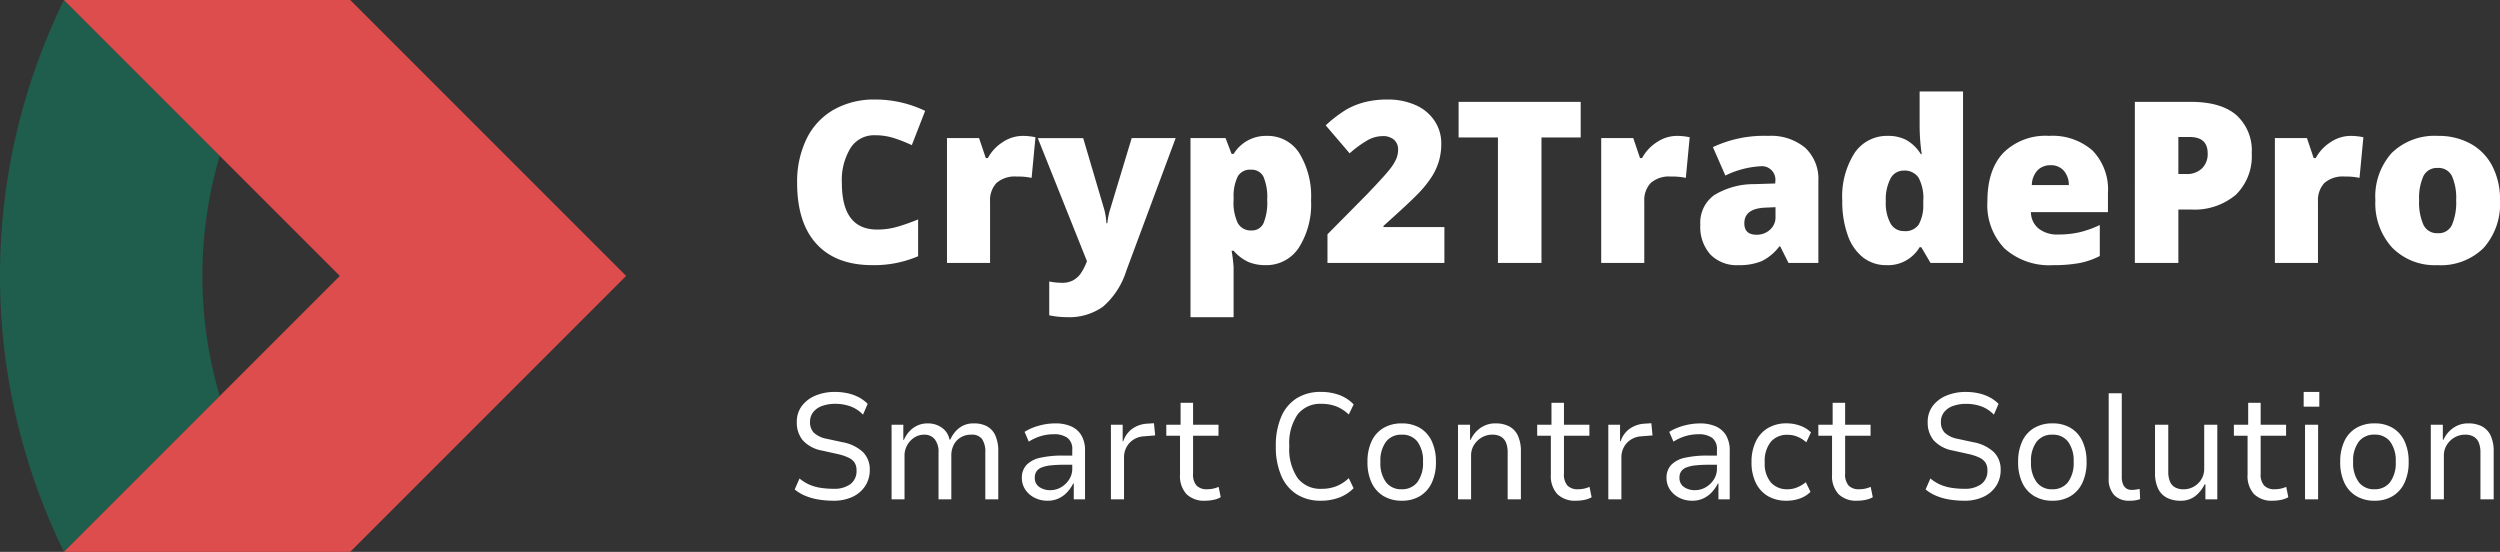
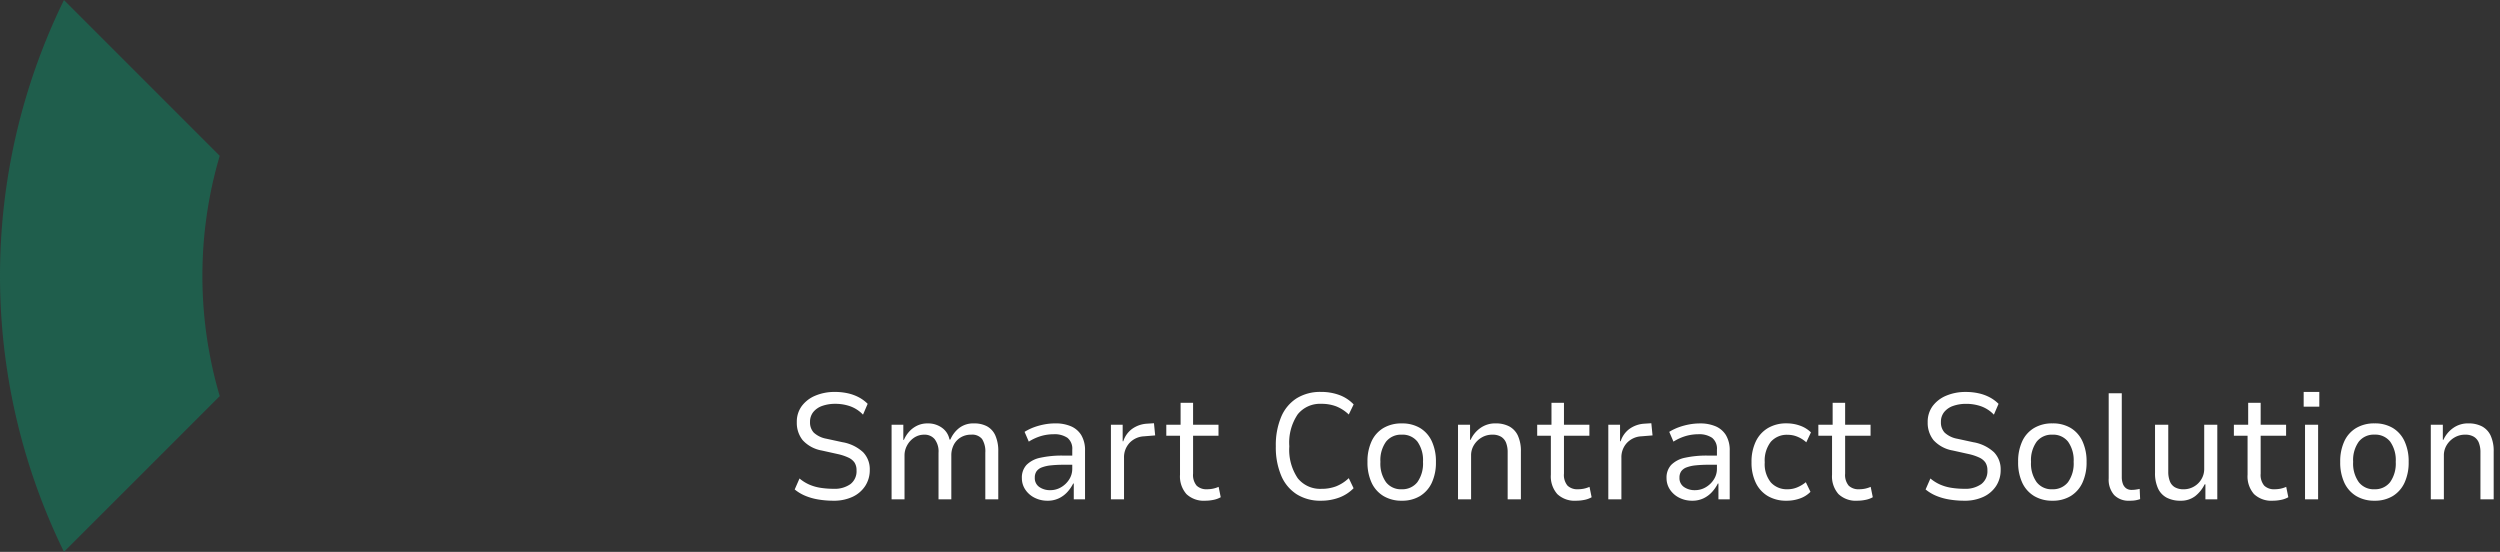
<svg xmlns="http://www.w3.org/2000/svg" width="348.963" height="77.028" viewBox="0 0 348.963 77.028">
  <rect x="0" y="0" width="348.963" height="77.028" fill="#333333" stroke="none" />
  <g id="Cryp2TradePro_logo" transform="translate(-8712.332 -1513.297)">
    <g id="Group_40926" data-name="Group 40926" transform="translate(7750.29 1222.14)">
      <path id="Path_144366" data-name="Path 144366" d="M992.719,346.46v.007L970.97,368.208a87.526,87.526,0,0,1,0-77.021l21.742,21.742-.355,1.243-.021.082q-.635,2.357-1.079,4.781l-.007.041c-.082.423-.15.854-.219,1.284a59.455,59.455,0,0,0,0,18.675c.068.43.143.861.225,1.284.294,1.646.662,3.265,1.093,4.863l.014.041.15.553C992.576,346.009,992.644,346.234,992.719,346.46Z" transform="translate(0 -0.023)" fill="#1f5e4c" />
-       <path id="Path_144367" data-name="Path 144367" d="M1079.416,329.674,1040.9,368.185h-39.959l21.748-21.742v-.007l16.762-16.762-38.511-38.511v-.007H1040.9Z" transform="translate(-29.976)" fill="#de4d4d" />
    </g>
-     <path id="Path_144368" data-name="Path 144368" d="M12.443-17.826A3.874,3.874,0,0,0,9.059-16.05a8.579,8.579,0,0,0-1.215,4.9q0,6.491,4.937,6.491a10.112,10.112,0,0,0,2.892-.415,28.93,28.93,0,0,0,2.815-1V-.938A15.577,15.577,0,0,1,12.12.308q-5.091,0-7.806-2.953T1.6-11.182a13.619,13.619,0,0,1,1.315-6.137A9.409,9.409,0,0,1,6.7-21.387,11.427,11.427,0,0,1,12.5-22.81a16,16,0,0,1,6.968,1.584l-1.861,4.783a20.925,20.925,0,0,0-2.492-.984A8.708,8.708,0,0,0,12.443-17.826Zm20.595.092a8.7,8.7,0,0,1,1.492.123l.338.062-.538,5.676a8.847,8.847,0,0,0-2.046-.185,3.9,3.9,0,0,0-2.861.9,3.526,3.526,0,0,0-.892,2.592V0H22.518V-17.427h4.476l.938,2.784h.292a6.022,6.022,0,0,1,2.1-2.238A5.025,5.025,0,0,1,33.038-17.734Zm2.153.308h6.337l2.953,10a9.809,9.809,0,0,1,.292,1.892H44.9A10.473,10.473,0,0,1,45.266-7.4L48.3-17.427h6.137L47.542,1.107a10.893,10.893,0,0,1-3.253,5,8.126,8.126,0,0,1-5.037,1.461,12.107,12.107,0,0,1-2.461-.261V2.584a8.47,8.47,0,0,0,1.861.185,3.027,3.027,0,0,0,1.4-.308A3.186,3.186,0,0,0,41.1,1.592a7.638,7.638,0,0,0,.954-1.838ZM66.968.308A6.077,6.077,0,0,1,64.6-.131a6.032,6.032,0,0,1-2.076-1.577h-.277A22.129,22.129,0,0,1,62.523.569v7H56.509V-17.427H61.4l.846,2.215h.277a5.271,5.271,0,0,1,4.63-2.522,5.21,5.21,0,0,1,4.537,2.4,11.494,11.494,0,0,1,1.646,6.583,11.309,11.309,0,0,1-1.715,6.637A5.41,5.41,0,0,1,66.968.308Zm-2.015-13.32a1.944,1.944,0,0,0-1.853.946,6.2,6.2,0,0,0-.577,2.807v.477a6.589,6.589,0,0,0,.6,3.245,2.045,2.045,0,0,0,1.892,1,1.762,1.762,0,0,0,1.677-.992,7.515,7.515,0,0,0,.523-3.284,7.264,7.264,0,0,0-.523-3.222A1.817,1.817,0,0,0,64.953-13.012ZM91.947,0H75.628V-4l5.491-5.552q2.353-2.461,3.076-3.361A7.362,7.362,0,0,0,85.2-14.458a3.322,3.322,0,0,0,.285-1.354,1.761,1.761,0,0,0-.569-1.384,2.322,2.322,0,0,0-1.6-.508,4.365,4.365,0,0,0-2.146.608A15.39,15.39,0,0,0,78.719-15.3l-3.338-3.907A18,18,0,0,1,78.3-21.433a10.436,10.436,0,0,1,2.576-1.023,12.728,12.728,0,0,1,3.13-.354,9.434,9.434,0,0,1,3.9.769,6.1,6.1,0,0,1,2.661,2.192,5.636,5.636,0,0,1,.946,3.192,8.626,8.626,0,0,1-.331,2.446A8.637,8.637,0,0,1,90.163-12a15.258,15.258,0,0,1-1.838,2.284q-1.146,1.2-4.883,4.553v.154h8.506ZM105.5,0H99.422V-17.519H93.931v-4.968h17.042v4.968H105.5Zm18.857-17.734a8.7,8.7,0,0,1,1.492.123l.338.062-.538,5.676a8.847,8.847,0,0,0-2.046-.185,3.9,3.9,0,0,0-2.861.9,3.526,3.526,0,0,0-.892,2.592V0h-6.014V-17.427h4.476l.938,2.784h.292a6.022,6.022,0,0,1,2.1-2.238A5.025,5.025,0,0,1,124.354-17.734ZM139.981,0l-1.154-2.307H138.7a6.849,6.849,0,0,1-2.476,2.061,8.18,8.18,0,0,1-3.261.554,5.115,5.115,0,0,1-3.876-1.477,5.76,5.76,0,0,1-1.415-4.153,4.724,4.724,0,0,1,1.938-4.145A10.6,10.6,0,0,1,135.229-11l2.907-.092v-.246a1.89,1.89,0,0,0-2.123-2.153,12.694,12.694,0,0,0-4.845,1.292l-1.738-3.968a16.717,16.717,0,0,1,7.69-1.569,7.473,7.473,0,0,1,5.191,1.661,5.941,5.941,0,0,1,1.838,4.645V0Zm-4.46-3.937a2.712,2.712,0,0,0,1.869-.692,2.3,2.3,0,0,0,.777-1.8V-7.783l-1.384.062q-2.969.108-2.969,2.184Q133.813-3.937,135.521-3.937ZM153.655.308A5.214,5.214,0,0,1,150.4-.754a6.731,6.731,0,0,1-2.153-3.122,13.872,13.872,0,0,1-.761-4.814,11.3,11.3,0,0,1,1.707-6.645,5.448,5.448,0,0,1,4.691-2.4,5.378,5.378,0,0,1,2.561.584,5.659,5.659,0,0,1,2.007,1.969h.123a28.9,28.9,0,0,1-.292-4.091v-4.66h6.06V0h-4.537l-1.292-2.2h-.231A5.1,5.1,0,0,1,153.655.308Zm2.461-4.753a2.247,2.247,0,0,0,2.038-.907,5.468,5.468,0,0,0,.638-2.8v-.477a6.09,6.09,0,0,0-.661-3.284,2.33,2.33,0,0,0-2.076-.977,2.033,2.033,0,0,0-1.838,1.115,6.339,6.339,0,0,0-.654,3.176,5.9,5.9,0,0,0,.661,3.092A2.1,2.1,0,0,0,156.116-4.445ZM176.911.308a9.355,9.355,0,0,1-6.76-2.315A8.717,8.717,0,0,1,167.744-8.6q0-4.414,2.23-6.775a8.339,8.339,0,0,1,6.368-2.361,8.448,8.448,0,0,1,6.083,2.053,7.8,7.8,0,0,1,2.146,5.914v2.676H173.819A2.983,2.983,0,0,0,174.888-4.8a4.188,4.188,0,0,0,2.745.831,13.257,13.257,0,0,0,2.915-.3,14.438,14.438,0,0,0,2.884-1.023V-.969a10.611,10.611,0,0,1-2.922,1A20.223,20.223,0,0,1,176.911.308Zm-.354-13.95a2.5,2.5,0,0,0-1.776.669,3.141,3.141,0,0,0-.838,2.1h5.168a3,3,0,0,0-.715-2.015A2.361,2.361,0,0,0,176.557-13.643Zm28.085-1.692a7.531,7.531,0,0,1-2.223,5.822,8.966,8.966,0,0,1-6.314,2.053H194.4V0h-6.075V-22.487h7.783q4.26,0,6.4,1.861A6.638,6.638,0,0,1,204.642-15.335ZM194.4-12.412h1.107a3.025,3.025,0,0,0,2.176-.769,2.791,2.791,0,0,0,.807-2.123q0-2.276-2.522-2.276H194.4Zm23.994-5.322a8.7,8.7,0,0,1,1.492.123l.338.062-.538,5.676a8.847,8.847,0,0,0-2.046-.185,3.9,3.9,0,0,0-2.861.9,3.526,3.526,0,0,0-.892,2.592V0h-6.014V-17.427h4.476l.938,2.784h.292a6.022,6.022,0,0,1,2.1-2.238A5.025,5.025,0,0,1,218.393-17.734Zm20.9,8.982A9.225,9.225,0,0,1,237-2.084,8.509,8.509,0,0,1,230.559.308a8.339,8.339,0,0,1-6.314-2.446A9.155,9.155,0,0,1,221.9-8.752a9.093,9.093,0,0,1,2.3-6.621,8.592,8.592,0,0,1,6.452-2.361,9.2,9.2,0,0,1,4.537,1.092,7.455,7.455,0,0,1,3.038,3.13A10.107,10.107,0,0,1,239.3-8.752Zm-11.29,0a7.739,7.739,0,0,0,.6,3.422,2.085,2.085,0,0,0,2.015,1.177A2.026,2.026,0,0,0,232.6-5.329a8.011,8.011,0,0,0,.577-3.422,7.607,7.607,0,0,0-.584-3.368,2.064,2.064,0,0,0-2-1.138,2.073,2.073,0,0,0-1.984,1.13A7.428,7.428,0,0,0,228.006-8.752Z" transform="translate(8822 1550)" fill="#fff" />
    <path id="Path_144369" data-name="Path 144369" d="M6.657.189A12.628,12.628,0,0,1,4.578.021,8.126,8.126,0,0,1,2.73-.5a5.856,5.856,0,0,1-1.47-.882l.672-1.533a5.672,5.672,0,0,0,1.407.872A6.424,6.424,0,0,0,4.946-1.6a11.807,11.807,0,0,0,1.733.126A3.815,3.815,0,0,0,9.03-2.121a2.247,2.247,0,0,0,.861-1.911,1.973,1.973,0,0,0-.273-1.092,2.064,2.064,0,0,0-.851-.7,7.016,7.016,0,0,0-1.48-.494l-2.247-.5A4.692,4.692,0,0,1,2.363-8.274a3.867,3.867,0,0,1-.809-2.5,3.688,3.688,0,0,1,.683-2.236,4.5,4.5,0,0,1,1.89-1.459,6.866,6.866,0,0,1,2.761-.525,8.116,8.116,0,0,1,1.785.189,6.126,6.126,0,0,1,1.533.557,5.16,5.16,0,0,1,1.239.913l-.651,1.512A4.631,4.631,0,0,0,9.02-12.989a6.2,6.2,0,0,0-2.09-.346,5.373,5.373,0,0,0-1.806.284,2.781,2.781,0,0,0-1.26.851A2.155,2.155,0,0,0,3.4-10.794a2.069,2.069,0,0,0,.525,1.48,3.515,3.515,0,0,0,1.764.851l2.226.483a5.625,5.625,0,0,1,2.9,1.407,3.41,3.41,0,0,1,.924,2.457,4.034,4.034,0,0,1-.63,2.237A4.224,4.224,0,0,1,9.345-.357,6.14,6.14,0,0,1,6.657.189ZM14.784,0V-10.416h1.638V-8.3h.084a4.063,4.063,0,0,1,.714-1.134,3.587,3.587,0,0,1,1.123-.85A3.26,3.26,0,0,1,19.8-10.6a3.287,3.287,0,0,1,2.048.63,2.585,2.585,0,0,1,1.018,1.617h.126a4.086,4.086,0,0,1,1.187-1.575,3.193,3.193,0,0,1,2.111-.672A3.74,3.74,0,0,1,28.1-10.2a2.712,2.712,0,0,1,1.166,1.281,5.335,5.335,0,0,1,.41,2.258V0H27.867V-6.51a3.23,3.23,0,0,0-.451-1.911,1.772,1.772,0,0,0-1.522-.609,2.743,2.743,0,0,0-1.47.388,2.6,2.6,0,0,0-.966,1.04,3.2,3.2,0,0,0-.336,1.491V0H21.336V-6.51a2.813,2.813,0,0,0-.546-1.9,1.813,1.813,0,0,0-1.428-.619,2.506,2.506,0,0,0-1.449.43,2.983,2.983,0,0,0-.976,1.092,2.848,2.848,0,0,0-.347,1.334V0ZM36.561.189a3.911,3.911,0,0,1-1.848-.431,3.339,3.339,0,0,1-1.281-1.145,2.84,2.84,0,0,1-.462-1.575,2.59,2.59,0,0,1,.651-1.848,3.779,3.779,0,0,1,1.932-1,13.974,13.974,0,0,1,3.171-.3h1.554V-4.83H38.871a17.192,17.192,0,0,0-1.838.084,4.969,4.969,0,0,0-1.271.284,1.587,1.587,0,0,0-.745.546,1.527,1.527,0,0,0-.242.893,1.487,1.487,0,0,0,.63,1.3,2.606,2.606,0,0,0,1.533.441,2.939,2.939,0,0,0,1.491-.4,3.286,3.286,0,0,0,1.134-1.082,2.71,2.71,0,0,0,.441-1.5V-6.93a1.94,1.94,0,0,0-.672-1.659,3.217,3.217,0,0,0-1.953-.5,6.352,6.352,0,0,0-1.67.231,6.867,6.867,0,0,0-1.774.8l-.588-1.365A7.294,7.294,0,0,1,34.7-10.08a9.206,9.206,0,0,1,1.449-.389,8.32,8.32,0,0,1,1.5-.136,5.422,5.422,0,0,1,2.163.4,3.131,3.131,0,0,1,1.449,1.239,4.068,4.068,0,0,1,.525,2.184V0H40.215V-2.205h-.084a5.254,5.254,0,0,1-.808,1.176,3.836,3.836,0,0,1-1.187.882A3.565,3.565,0,0,1,36.561.189ZM45.4,0V-10.416H47.04v2.31h.084a3.448,3.448,0,0,1,1.208-1.712,3.949,3.949,0,0,1,2.09-.745l.987-.063.168,1.7L50.022-8.8a2.968,2.968,0,0,0-2.037.935,2.927,2.927,0,0,0-.756,2.047V0ZM58.569.189a3.507,3.507,0,0,1-2.625-.924,3.724,3.724,0,0,1-.9-2.709V-8.883H53.13v-1.533h1.995v-3.066h1.743v3.066h3.549v1.533H56.868v5.292a2.318,2.318,0,0,0,.5,1.68,1.961,1.961,0,0,0,1.449.5,4.07,4.07,0,0,0,.84-.084,3.873,3.873,0,0,0,.777-.252l.294,1.449a3.376,3.376,0,0,1-1.008.367A5.772,5.772,0,0,1,58.569.189ZM74.7.189A6.155,6.155,0,0,1,71.348-.7,5.7,5.7,0,0,1,69.174-3.3a10.1,10.1,0,0,1-.756-4.116,10.1,10.1,0,0,1,.756-4.116,5.66,5.66,0,0,1,2.163-2.583,6.237,6.237,0,0,1,3.381-.882,7.287,7.287,0,0,1,2.562.431,5.25,5.25,0,0,1,2,1.313L78.6-11.844a5.5,5.5,0,0,0-1.774-1.145,5.737,5.737,0,0,0-2.048-.346,4,4,0,0,0-3.3,1.46,7.039,7.039,0,0,0-1.176,4.463A7.086,7.086,0,0,0,71.484-2.94,4.006,4.006,0,0,0,74.8-1.47a5.674,5.674,0,0,0,2.027-.347A5.5,5.5,0,0,0,78.6-2.961l.672,1.407a5.482,5.482,0,0,1-2,1.3A7.193,7.193,0,0,1,74.7.189Zm11.3,0a4.853,4.853,0,0,1-2.552-.651,4.249,4.249,0,0,1-1.659-1.859,6.693,6.693,0,0,1-.577-2.908,6.639,6.639,0,0,1,.577-2.888,4.184,4.184,0,0,1,1.659-1.848A4.915,4.915,0,0,1,86-10.6a4.845,4.845,0,0,1,2.551.64,4.225,4.225,0,0,1,1.638,1.848,6.639,6.639,0,0,1,.577,2.888,6.693,6.693,0,0,1-.577,2.908A4.291,4.291,0,0,1,88.547-.462,4.784,4.784,0,0,1,86,.189Zm-.021-1.6a2.65,2.65,0,0,0,2.194-.987,4.454,4.454,0,0,0,.788-2.835,4.451,4.451,0,0,0-.777-2.825A2.632,2.632,0,0,0,86-9.03a2.662,2.662,0,0,0-2.195.976,4.408,4.408,0,0,0-.787,2.825A4.454,4.454,0,0,0,83.8-2.394,2.627,2.627,0,0,0,85.974-1.407ZM93.849,0V-10.416h1.68v2.1h.084a4.062,4.062,0,0,1,1.365-1.648,3.537,3.537,0,0,1,2.1-.64,4.039,4.039,0,0,1,1.922.42,2.781,2.781,0,0,1,1.207,1.292,5.161,5.161,0,0,1,.42,2.237V0h-1.848V-6.552a3.6,3.6,0,0,0-.221-1.344,1.715,1.715,0,0,0-.693-.84,2.3,2.3,0,0,0-1.229-.294,2.866,2.866,0,0,0-1.491.4,3.077,3.077,0,0,0-1.071,1.05,2.718,2.718,0,0,0-.4,1.449V0Zm16.485.189a3.507,3.507,0,0,1-2.625-.924,3.724,3.724,0,0,1-.9-2.709V-8.883H104.9v-1.533h1.995v-3.066h1.743v3.066h3.549v1.533h-3.549v5.292a2.318,2.318,0,0,0,.5,1.68,1.961,1.961,0,0,0,1.449.5,4.07,4.07,0,0,0,.84-.084,3.873,3.873,0,0,0,.777-.252L112.5-.294a3.376,3.376,0,0,1-1.008.367A5.772,5.772,0,0,1,110.334.189ZM114.828,0V-10.416h1.638v2.31h.084a3.448,3.448,0,0,1,1.207-1.712,3.949,3.949,0,0,1,2.09-.745l.987-.063.168,1.7-1.554.126a2.968,2.968,0,0,0-2.037.935,2.927,2.927,0,0,0-.756,2.047V0Zm11.718.189A3.911,3.911,0,0,1,124.7-.242a3.339,3.339,0,0,1-1.281-1.145,2.84,2.84,0,0,1-.462-1.575,2.59,2.59,0,0,1,.651-1.848,3.779,3.779,0,0,1,1.932-1,13.974,13.974,0,0,1,3.171-.3h1.554V-4.83h-1.407a17.192,17.192,0,0,0-1.838.084,4.969,4.969,0,0,0-1.271.284,1.587,1.587,0,0,0-.745.546,1.527,1.527,0,0,0-.242.893,1.487,1.487,0,0,0,.63,1.3,2.606,2.606,0,0,0,1.533.441,2.939,2.939,0,0,0,1.491-.4,3.286,3.286,0,0,0,1.134-1.082,2.71,2.71,0,0,0,.441-1.5V-6.93a1.94,1.94,0,0,0-.672-1.659,3.218,3.218,0,0,0-1.953-.5,6.352,6.352,0,0,0-1.669.231,6.867,6.867,0,0,0-1.775.8l-.588-1.365a7.293,7.293,0,0,1,1.354-.651,9.206,9.206,0,0,1,1.449-.389,8.32,8.32,0,0,1,1.5-.136,5.422,5.422,0,0,1,2.163.4,3.131,3.131,0,0,1,1.449,1.239,4.068,4.068,0,0,1,.525,2.184V0H130.2V-2.205h-.084a5.255,5.255,0,0,1-.809,1.176,3.836,3.836,0,0,1-1.186.882A3.565,3.565,0,0,1,126.546.189Zm13.146,0a5.015,5.015,0,0,1-2.583-.641,4.292,4.292,0,0,1-1.69-1.848,6.44,6.44,0,0,1-.6-2.888,6.508,6.508,0,0,1,.6-2.9,4.326,4.326,0,0,1,1.7-1.869,4.965,4.965,0,0,1,2.573-.651,5.47,5.47,0,0,1,1.942.336,4.1,4.1,0,0,1,1.48.924l-.651,1.386a4.116,4.116,0,0,0-1.2-.766,3.533,3.533,0,0,0-1.386-.284,2.968,2.968,0,0,0-2.363.977,4.248,4.248,0,0,0-.85,2.866,4.053,4.053,0,0,0,.861,2.814,3,3,0,0,0,2.331.945,3.434,3.434,0,0,0,1.386-.284,4.759,4.759,0,0,0,1.155-.7l.651,1.344a3.817,3.817,0,0,1-1.439.914A5.453,5.453,0,0,1,139.692.189Zm9.891,0a3.507,3.507,0,0,1-2.625-.924,3.724,3.724,0,0,1-.9-2.709V-8.883h-1.911v-1.533h1.995v-3.066h1.743v3.066h3.549v1.533h-3.549v5.292a2.318,2.318,0,0,0,.5,1.68,1.961,1.961,0,0,0,1.449.5,4.07,4.07,0,0,0,.84-.084,3.873,3.873,0,0,0,.777-.252l.294,1.449a3.376,3.376,0,0,1-1.008.367A5.772,5.772,0,0,1,149.583.189Zm14.931,0a12.628,12.628,0,0,1-2.079-.168A8.126,8.126,0,0,1,160.587-.5a5.856,5.856,0,0,1-1.47-.882l.672-1.533a5.672,5.672,0,0,0,1.407.872A6.424,6.424,0,0,0,162.8-1.6a11.807,11.807,0,0,0,1.732.126,3.815,3.815,0,0,0,2.352-.651,2.247,2.247,0,0,0,.861-1.911,1.973,1.973,0,0,0-.273-1.092,2.064,2.064,0,0,0-.85-.7,7.015,7.015,0,0,0-1.48-.494l-2.247-.5a4.692,4.692,0,0,1-2.677-1.449,3.867,3.867,0,0,1-.809-2.5,3.688,3.688,0,0,1,.682-2.236,4.5,4.5,0,0,1,1.89-1.459,6.866,6.866,0,0,1,2.762-.525,8.116,8.116,0,0,1,1.785.189,6.126,6.126,0,0,1,1.533.557,5.16,5.16,0,0,1,1.239.913l-.651,1.512a4.631,4.631,0,0,0-1.775-1.166,6.2,6.2,0,0,0-2.09-.346,5.373,5.373,0,0,0-1.806.284,2.781,2.781,0,0,0-1.26.851,2.155,2.155,0,0,0-.462,1.407,2.069,2.069,0,0,0,.525,1.48,3.515,3.515,0,0,0,1.764.851l2.226.483a5.625,5.625,0,0,1,2.9,1.407,3.41,3.41,0,0,1,.924,2.457,4.034,4.034,0,0,1-.63,2.237A4.224,4.224,0,0,1,167.2-.357,6.14,6.14,0,0,1,164.514.189Zm12.306,0a4.853,4.853,0,0,1-2.551-.651,4.249,4.249,0,0,1-1.659-1.859,6.693,6.693,0,0,1-.577-2.908,6.639,6.639,0,0,1,.577-2.888,4.184,4.184,0,0,1,1.659-1.848,4.915,4.915,0,0,1,2.551-.64,4.845,4.845,0,0,1,2.551.64,4.224,4.224,0,0,1,1.638,1.848,6.639,6.639,0,0,1,.577,2.888,6.693,6.693,0,0,1-.577,2.908,4.291,4.291,0,0,1-1.638,1.859A4.784,4.784,0,0,1,176.82.189Zm-.021-1.6a2.65,2.65,0,0,0,2.195-.987,4.454,4.454,0,0,0,.788-2.835A4.451,4.451,0,0,0,179-8.054a2.632,2.632,0,0,0-2.184-.976,2.662,2.662,0,0,0-2.195.976,4.408,4.408,0,0,0-.788,2.825,4.454,4.454,0,0,0,.788,2.835A2.627,2.627,0,0,0,176.8-1.407Zm10.752,1.6a2.781,2.781,0,0,1-2.121-.8,3.266,3.266,0,0,1-.756-2.331V-14.805H186.5v11.7a2.689,2.689,0,0,0,.147.914,1.353,1.353,0,0,0,.452.64,1.268,1.268,0,0,0,.787.231,4.01,4.01,0,0,0,.567-.042,5.411,5.411,0,0,0,.546-.1l.063,1.428a4.365,4.365,0,0,1-.725.179A5.3,5.3,0,0,1,187.551.189Zm7.14,0a4.054,4.054,0,0,1-1.911-.42,2.767,2.767,0,0,1-1.218-1.292,5.048,5.048,0,0,1-.42-2.194v-6.7h1.848v6.552a3.619,3.619,0,0,0,.221,1.334,1.641,1.641,0,0,0,.7.84,2.376,2.376,0,0,0,1.218.284,2.829,2.829,0,0,0,1.46-.388,2.847,2.847,0,0,0,1.04-1.039,2.754,2.754,0,0,0,.378-1.407v-6.174h1.827V0h-1.659V-2.1h-.105a4.754,4.754,0,0,1-1.323,1.649A3.239,3.239,0,0,1,194.691.189Zm12.894,0a3.507,3.507,0,0,1-2.625-.924,3.724,3.724,0,0,1-.9-2.709V-8.883h-1.911v-1.533h1.995v-3.066h1.743v3.066h3.549v1.533h-3.549v5.292a2.318,2.318,0,0,0,.5,1.68,1.961,1.961,0,0,0,1.449.5,4.07,4.07,0,0,0,.84-.084,3.873,3.873,0,0,0,.777-.252l.294,1.449a3.376,3.376,0,0,1-1.008.367A5.772,5.772,0,0,1,207.585.189Zm4.305-13.125v-2.058h2.184v2.058ZM212.079,0V-10.416h1.827V0Zm9.7.189a4.853,4.853,0,0,1-2.551-.651,4.249,4.249,0,0,1-1.659-1.859,6.693,6.693,0,0,1-.577-2.908,6.639,6.639,0,0,1,.577-2.888,4.184,4.184,0,0,1,1.659-1.848,4.915,4.915,0,0,1,2.551-.64,4.845,4.845,0,0,1,2.551.64,4.224,4.224,0,0,1,1.638,1.848,6.639,6.639,0,0,1,.577,2.888,6.693,6.693,0,0,1-.577,2.908,4.291,4.291,0,0,1-1.638,1.859A4.784,4.784,0,0,1,221.781.189Zm-.021-1.6a2.65,2.65,0,0,0,2.195-.987,4.454,4.454,0,0,0,.788-2.835,4.451,4.451,0,0,0-.777-2.825,2.632,2.632,0,0,0-2.184-.976,2.662,2.662,0,0,0-2.195.976,4.408,4.408,0,0,0-.788,2.825,4.454,4.454,0,0,0,.788,2.835A2.627,2.627,0,0,0,221.76-1.407ZM229.635,0V-10.416h1.68v2.1h.084a4.062,4.062,0,0,1,1.365-1.648,3.537,3.537,0,0,1,2.1-.64,4.039,4.039,0,0,1,1.921.42,2.781,2.781,0,0,1,1.208,1.292,5.161,5.161,0,0,1,.42,2.237V0h-1.848V-6.552a3.6,3.6,0,0,0-.221-1.344,1.715,1.715,0,0,0-.693-.84,2.3,2.3,0,0,0-1.229-.294,2.866,2.866,0,0,0-1.491.4,3.078,3.078,0,0,0-1.071,1.05,2.718,2.718,0,0,0-.4,1.449V0Z" transform="translate(8822 1583)" fill="#fff" />
  </g>
</svg>